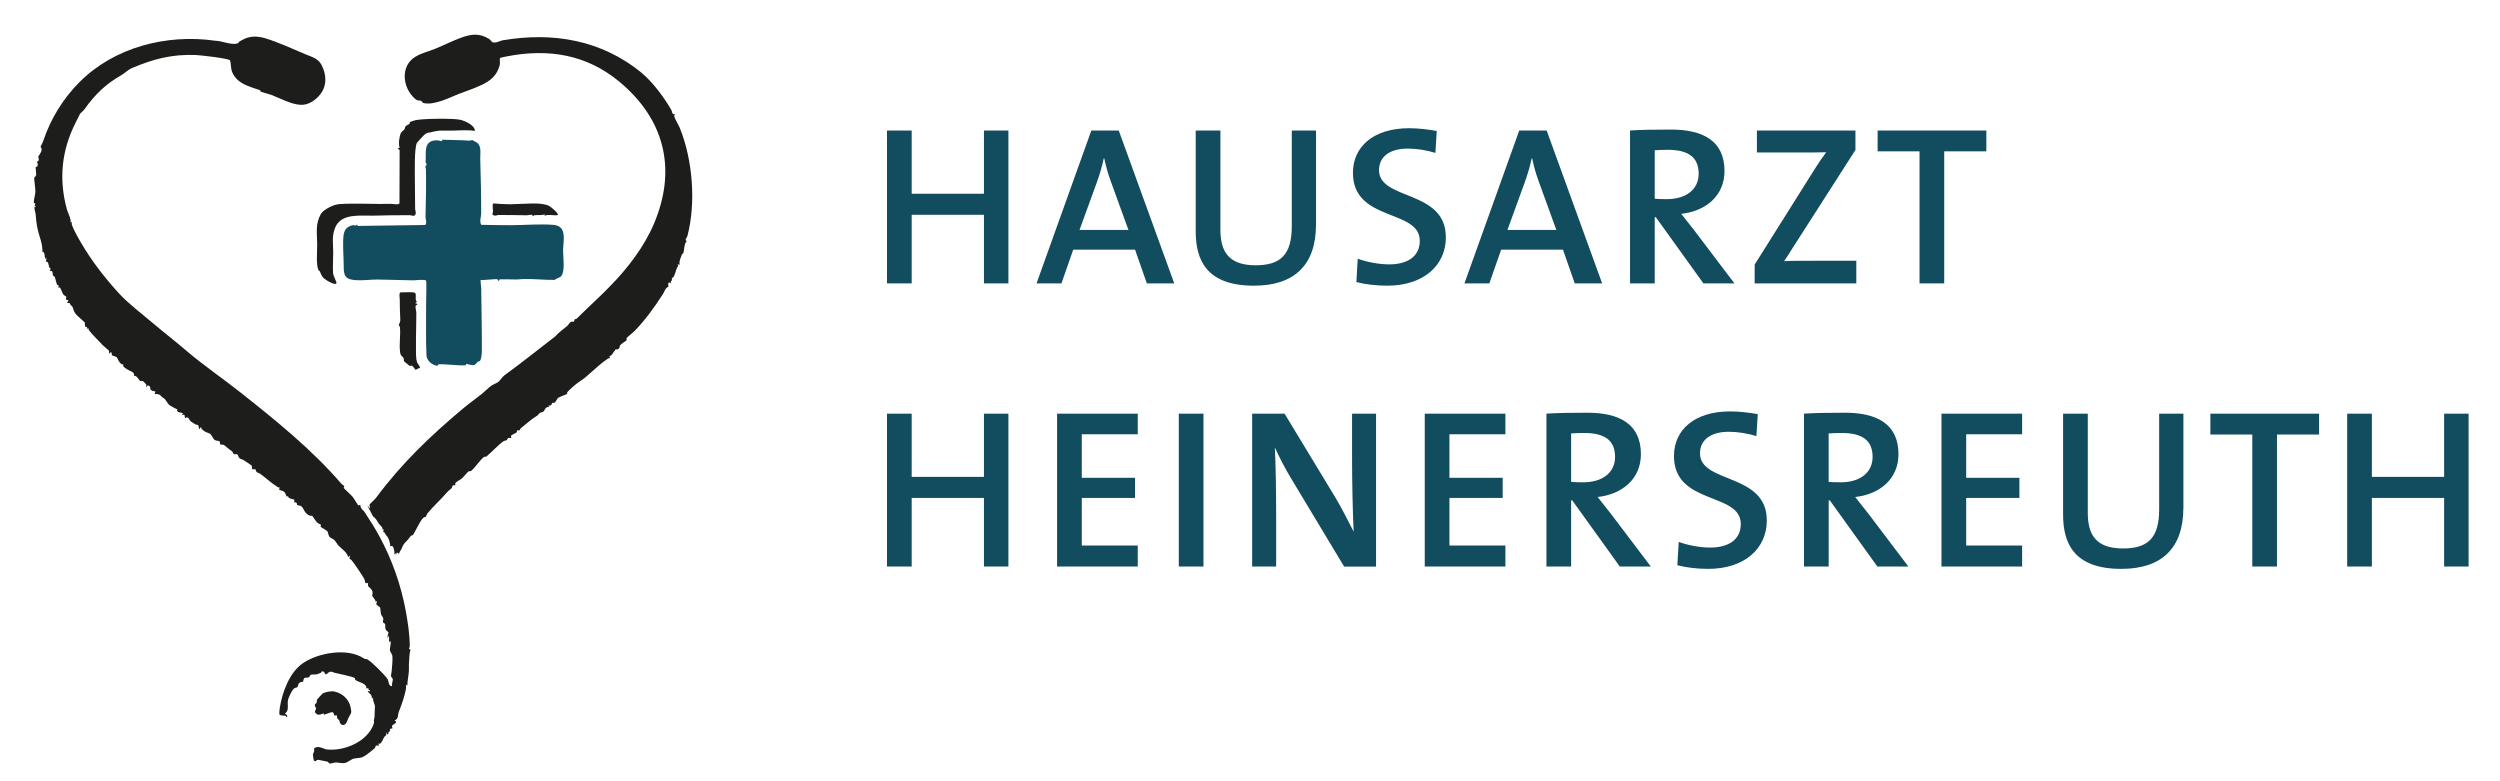
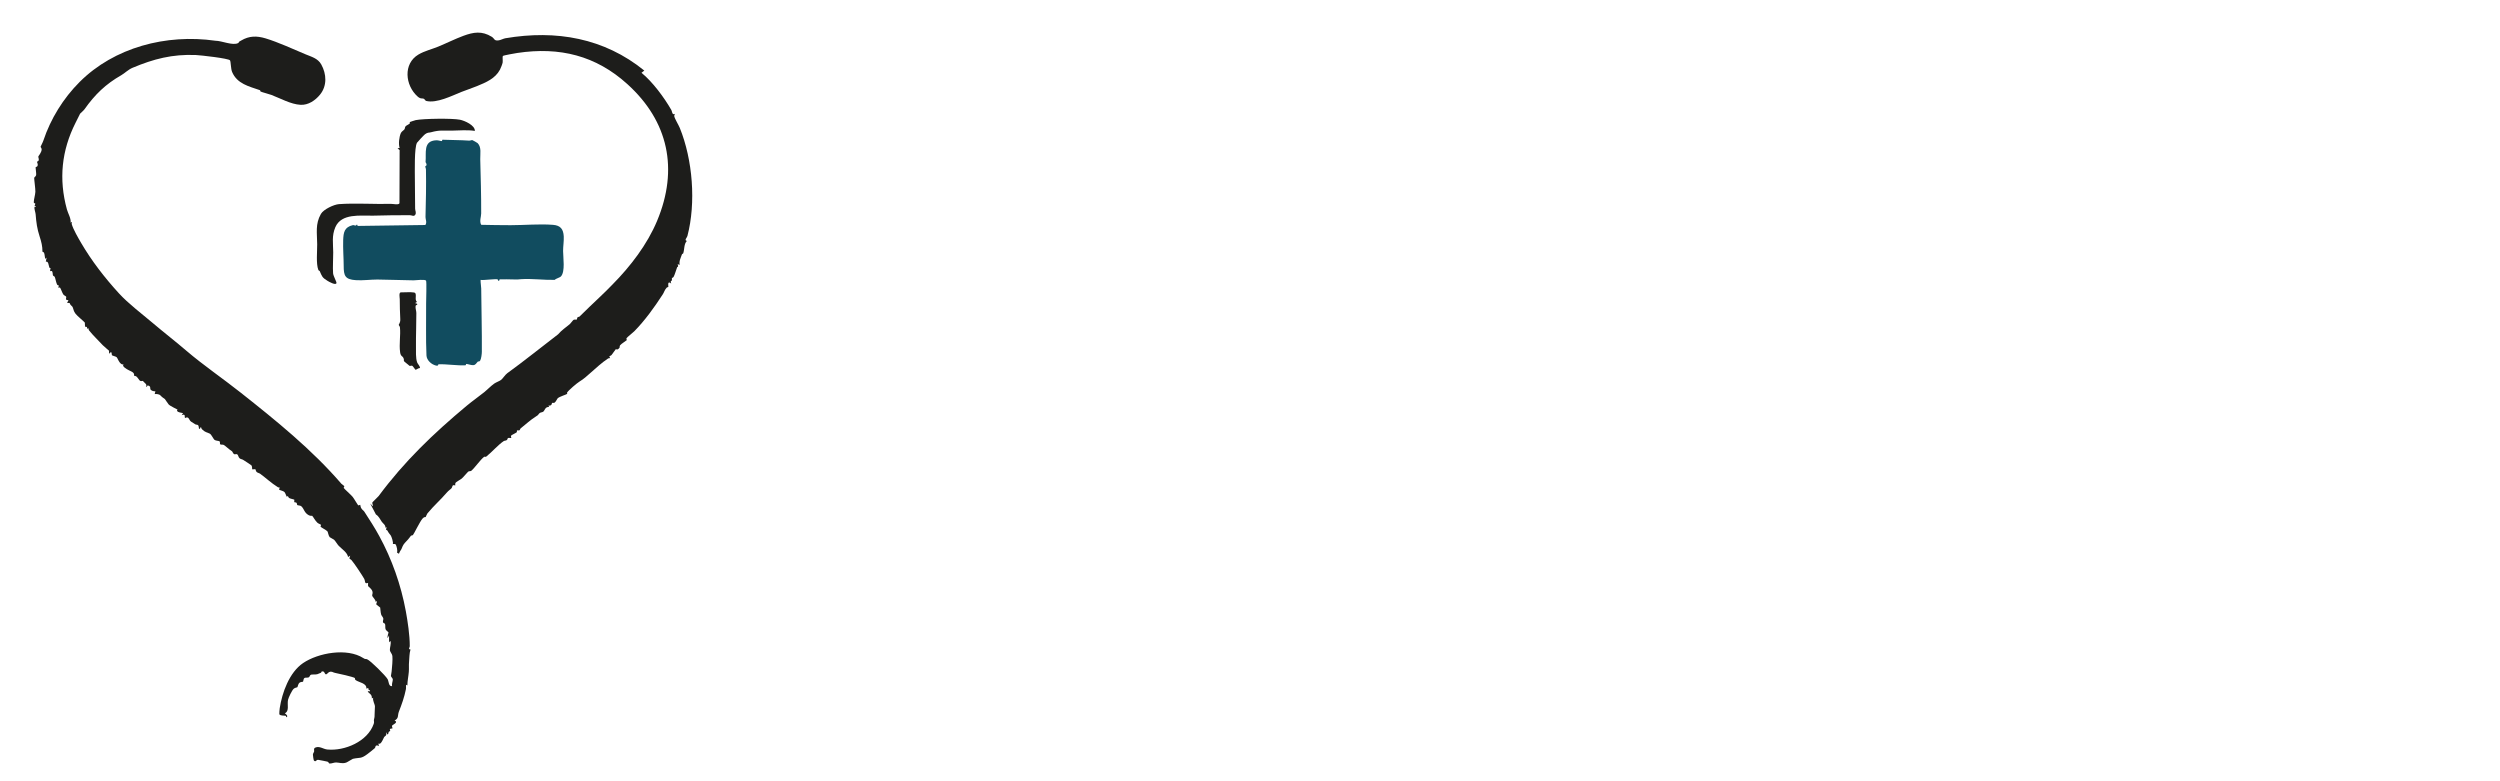
<svg xmlns="http://www.w3.org/2000/svg" id="Ebene_1" data-name="Ebene 1" viewBox="0 0 800 250">
  <defs>
    <style>
      .cls-1 {
        fill: #114c5f;
      }

      .cls-2 {
        fill: #1d1d1b;
      }
    </style>
  </defs>
  <path class="cls-2" d="M83.35,29.2c-.05-.02-.04-.3-.22-.36-3.48-1.21-7.26-2.02-8.86-5.82-.43-1.03-.39-3.31-.67-3.71-.45-.64-9.48-1.64-10.9-1.7-7.61-.32-13.56,1.26-20.28,4.08-1.4.58-2.47,1.72-3.62,2.38-4.98,2.85-8.4,6.13-11.78,10.92-.27.38-1.34,1.31-1.39,1.39-.45.83-.97,1.95-1.45,2.9-4.47,8.86-5.43,18.03-2.77,27.73.37,1.33,1.37,2.9,1.19,4.24l.44-.22c.06.07-.16.41-.09.67.46,1.67,2.16,4.58,3.02,6.05,3.37,5.76,7.54,11.14,12.1,16.13,3.03,3.31,7.23,6.44,10.77,9.45,3.57,3.03,7.39,5.98,10.9,8.99,5.24,4.48,11.57,8.8,17.23,13.28,11.32,8.94,22.86,18.27,32.28,29.21.18.21.91.67.93.73.05.15-.26.47-.18.61.22.34,2.31,2.18,2.85,2.84.4.48,1.62,2.6,1.75,2.7.15.11.61-.19.68-.13.04.03.08.63.26.97.34.64.79.81,1.03,1.18,1.61,2.47,3.39,5.23,4.83,7.89,3.97,7.28,6.92,15.52,8.48,24.07.57,3.14,1.26,7.6,1.24,11.09,0,.29-.26.63-.23.89.02.16.5.12.46.24-.38,1.2-.33,2.64-.46,3.99-.09.87.02,1.98-.07,3.11-.11,1.41-.46,2.92-.46,4.36l-.44-.23c-.04.46.06.98-.03,1.44-.5,2.51-1.35,4.89-2.25,7.18-.46,1.16.05,2.13-1.38,2.82,1.38.6-.61,1.32-.8,1.65-.13.23.23.77.11.9-.05.05-.62-.03-.8.21-.09.13.17.46.08.63-.03.06-.32.07-.41.21-.15.22-.2.71-.23.73-.49.43-.33-.56-.66-.45.34,1.01-.47,1.14-.61,1.4-.3.54-.72,1.71-1.28,2.09-.19.13-.55.02-.6.05-.07.06.31.57.22.67-.05.06-.67-.25-.97-.03-.22.16-.15.57-.38.79-.46.43-1.79,1.47-2.35,1.89-2.15,1.61-2.3,1.01-4.65,1.52-.21.05-1.82,1.11-2.15,1.21-1.34.43-2.15-.02-3.24-.04-.65-.01-1.37.36-2.01.34-.42-.01-.29-.47-.74-.6-.72-.2-1.95-.37-2.82-.56-.92-.2-.75.85-1.51.22-.1-.08-.36-1.72-.33-1.93.06-.49.31-.65.38-.93.11-.46-.3-1.02.46-1.33,1.31-.53,2.47.51,3.76.64,5.55.54,12.9-2.54,14.86-8.2.23-.67,0-.88.07-1.3.1-.69.22-.57.21-1.6,0-.91.1-1.87.11-2.67,0-.72-.83-1.94-.55-2.79l-.44.22c.08-1.2-.58-1.41-1.31-2.13.16-.4.64-.08.66-.11.29-.42-.33-.42-.43-.63-.2-.42.35-.65-.68-.27.21-1.76-2.41-1.97-3.42-2.73-.36-.28-.16-.55-.24-.65-.29-.33-5.53-1.52-6.37-1.66-.72-.12-.99-.63-1.88-.25-.35.15-.73.78-1.05.71-.48-.11-.35-1.18-1.31-.89-.16.05-.15.34-.21.37-.18.08-1.16.47-1.23.49-.59.15-1.65.03-2,.15-.4.14-.38.69-.72.85-.42.19-.98,0-1.35.2-.4.23-.35,1.07-.49,1.19-.12.09-.62.03-.98.24-.66.39-.64,1.33-.83,1.52-.13.13-.71.11-1.16.5-.56.49-1.65,2.78-1.82,3.54-.34,1.53.52,3.58-1.04,4.33.35.12,1.21,1,.54,1.23-.19.07-.01-.39-.25-.45-.42-.1-1.73.06-2.04-.5-.05-.08.08-1.64.13-1.92.76-4.95,3.05-11.45,7.48-14.45,4.82-3.27,14.05-4.95,19.28-1.59.85.55.54.11,1.21.38,1.11.44,5.96,5.29,6.56,6.37.41.75.28,2.39,1.44,2.22-.2-.68.24-1.59.22-2.13-.02-.45-.57-.75-.6-1.14,0-.08.19-1.1.23-1.49.12-1.24.36-3.72.23-4.9-.07-.66-.76-1.31-.8-1.84-.07-.8.49-2.1.18-2.97l-.44.44v-2.22s-.43.88-.43.88c-.23-.57.27-1.51.24-1.87,0-.06-.68-.45-.9-.91-.22-.46-.03-1.28-.2-1.73-.1-.28-.54-.24-.64-.54-.13-.41.15-.84.09-1.22-.06-.41-.56-.84-.69-1.27-.19-.57-.27-2.12-.31-2.23-.03-.07-1.21-.92-1.24-.99-.11-.27.29-.71.19-1.07l-.44.22c.14-.62-.95-1.47-1.06-1.95-.07-.31.2-.7.11-1.19-.19-1.08-1.29-1.56-1.42-1.93-.11-.31.04-.81-.03-.97-.02-.04-.6.26-.84-.05-.15-.19-.16-.88-.39-1.28-.73-1.27-3.14-4.91-4.05-5.96-.51-.58-.93-.03-.43-1.44l-.67.44c-.29-1.51-1.98-2.53-2.99-3.58-.49-.51-1-1.46-1.5-1.96-.11-.11-1.3-.71-1.4-.82-.39-.44-.56-1.65-.7-1.83-.3-.4-2.07-1.28-2.21-1.51-.08-.13.21-.49.1-.63-.09-.13-.79-.34-1.13-.65-.7-.63-1.29-1.84-1.67-2.22-.04-.04-.53.12-1.06-.17-1.48-.78-1.48-1.97-2.33-2.8-.46-.45-1.22-.27-1.39-.5-.12-.16-.02-.53-.28-.73-.17-.13-.55-.06-.63-.15-.14-.16.07-.68-.05-.83-.05-.07-1.22-.26-1.62-.51-.25-.16-.3-.53-.39-.59-.08-.05-.39.19-.4.17-.05-.07-.45-1.21-.72-1.5-.33-.35-1.59-.59-1.71-.77-.08-.12.27-.6.23-.64-.02-.02-.41,0-.64-.14-2.05-1.27-3.76-2.9-5.64-4.28-.31-.23-.82-.29-1.11-.56-.36-.34-.31-.78-.37-.84-.19-.17-.95.07-1.08-.05-.06-.06.05-.97-.28-1.27-.32-.29-2.04-1.35-2.61-1.73-.31-.21-.78-.23-1.09-.47-.46-.36-.43-.97-.75-1.26-.32-.29-.7.05-1.01-.08-.41-.18-.54-.84-.73-.95-.91-.55-2.11-1.75-2.65-2.03-.3-.15-.73,0-1.08-.17-.24-.12,0-.77-.23-.96-.28-.22-1.18-.14-1.64-.49-.31-.23-1-1.72-1.47-1.97-.94-.49-1.45-.36-2.51-1.4-.23-.22-.26-.61-.32-.68-.21-.25-.24.89-.67.44-.05-.05-.01-.82-.26-1.07-.21-.21-.67-.14-.89-.28-.46-.29-.93-.58-1.4-.89-.41-.26-.63-1.07-.98-1.26-.4-.21-.85.15-.89.12-.34-.23.35-1.52-1.11-.9l.45-.66c-.57-.17-1.63-.17-1.93-.74-.05-.11.17-.37.16-.39-.12-.12-2.26-1.06-2.83-1.64-.26-.26-1.11-1.63-1.2-1.71-.66-.55-.66-.36-1.43-1.17-.42-.45-1.27-.5-1.85-.45l.23-.89c-.52.02-1.08-.08-1.47-.46-.39-.38.11-1.01-.67-1.32-.73-.29-.34.42-.75.41,0-.29.03-.62-.1-.89-.03-.07-.97-1.03-1.04-1.07-.08-.05-.52.2-.91-.04-.22-.14-.71-1.02-1.15-1.37-.25-.2-.66-.17-.75-.25-.07-.06.4-.75-.91-1.38-.68-.33-2.15-.97-2.6-1.78-.05-.09.19-.37.17-.39-.04-.03-.52-.03-.78-.23-.85-.65-1.15-1.88-1.43-2.13-.25-.24-1.39-.49-1.5-.62-.17-.21.04-.84-.38-1.07-.74,1.33-.54-.33-.58-.4-.07-.11-1.6-1.32-1.97-1.73-1.43-1.57-3.18-3.19-4.41-4.76-.31-.39.05-.99-.65-.51v-.68c-.88.66-.64-1.22-.7-1.3-.19-.3-2.44-2.13-2.96-2.82-.71-.94-.59-1.32-.97-2.2-.1-.22-.89-.71-.91-1.25l-.84-.05.45-.88c-1.35.05-.55-.77-.76-1.12-.11-.19-.64-.35-.89-.68-.32-.42-.88-2.06-1.05-2.18-.18-.12-.56,0-.61-.05-.07-.06.32-.49.21-.63-.06-.08-.41-.1-.51-.25-.35-.59-.52-1.86-.79-2.51-.1-.24-.45-.25-.57-.49-.1-.21-.04-.94-.29-1.35-.11-.18-.38.05-.46,0-.43-.34,0-.53,0-.87,0-.14-.34-.11-.41-.32-.26-.72-.28-2.11-1.12-1.84l.23-1.33-.44.44c-.14-.58-.14-1.43-.36-1.96-.12-.29-.52-.26-.52-.4.03-1.62-.36-3.2-.9-4.83-.81-2.48-1.07-4.41-1.28-7.13-.04-.54-.49-1.74-.37-2.26.06-.28.55.01.46-.36-.8.08-.17-.31-.2-.76-.01-.16-.48-.03-.48-.46.01-.95.46-2.3.51-3.35.04-.78-.43-4.16-.38-4.43.06-.27.54-.44.63-.92.08-.43-.23-2.42-.16-2.52.05-.08.49-.08.6-.39.21-.56-.13-.94-.16-1.33,0-.1.46-.09.55-.52.09-.43-.19-.83-.13-1.2.02-.12.98-1.18,1.06-2.15.04-.54-.38-.73-.33-.98.02-.11.67-1.28.9-1.98,2.27-6.83,6.3-13.44,11.63-18.75,11.01-10.97,27.6-15.41,43.44-13.14,1.99,0,5.57,1.65,7.25.73.21-.12.26-.41.33-.45.15-.09.36-.2.62-.35,2.58-1.54,4.99-1.54,7.85-.68,3.91,1.18,8.89,3.46,12.78,5.1,1.79.76,3.91,1.25,5.01,3.24,1.69,3.05,1.91,6.82-.41,9.66-1.49,1.83-3.75,3.39-6.22,3.25-3.1-.16-6.45-2.07-9.35-3.17-.9-.34-2.75-.77-3.5-1.1" />
-   <path class="cls-2" d="M205.27,23.29c3.54,2.87,7.27,7.91,9.56,11.91.24.42.2,1.13.64,1.33.13.06.43-.13.45-.09.06.13-.21.47-.16.74.14.79,1.37,2.78,1.77,3.75,4.15,10.21,5.22,23.96,2.45,34.56-.16.62-1.12,1.38-.18,1.61-.96.94-.75,2.69-1.16,3.94-.06.18-.35.17-.41.34-.38,1.1-1.02,2.28-.72,3.38l-.66-.23c.39,1-.11.84-.15.95-.26.67-.82,2.55-1.11,3.04-.55.89-.63-.27-.57,1.24,0,.06-.66,0-.22.98-1.4-1.13-.86.99-.93,1.08-.04.06-.39.09-.53.23-.72.8-.78,1.41-1.24,2.12-2.77,4.28-5.77,8.42-9.12,11.83-.48.49-2.3,1.9-2.48,2.21-.15.25.12.55.07.63-.06.12-1.79,1.18-2.13,1.64-.23.32-.1.63-.16.72-.7,1.03-1.11.47-1.22.54-.1.06-1.11,1.58-1.38,1.88-.21.23-.63.3-.66.34-.09.13.26.6.21.64-.02.02-.44-.02-.65.12-1.98,1.3-3.87,3.05-5.63,4.61-1.2,1.07-2.18,1.96-3.48,2.75-.85.52-3.48,2.74-4,3.54-.07.11.07.39.04.41-.37.28-2.41.85-3.03,1.4-.17.15-.64,1.21-1.03,1.43-.24.14-.67-.03-.8.09-.11.1.06.96-1.15.85l.22.44c-1.28-.12-1.36,1.07-1.86,1.48-.31.25-.88.21-1.19.48-.65.58-.07.4-1.29,1.15-1.5.92-3.3,2.55-4.75,3.71-.2.16-.27.56-.38.62-.24.13-.67-.05-.81.08-.08.07.03.43-.08.56-.17.19-1.57.83-1.77,1.04-.25.27.11.73.02.79-.12.09-.78-.14-1.07.04-.11.06-.16.48-.36.63-.3.22-.74.16-1,.34-1.72,1.13-3.83,3.56-5.57,4.95-.19.15-.57-.01-.68.06-1.25.96-2.97,3.52-4.15,4.51-.14.12-.62.04-.97.25-.17.1-1.52,1.77-2.07,2.22-.37.3-1.88,1.13-1.99,1.38-.14.32-.02.7-.08.83-.02.03-.46-.23-.74-.04-.21.15-.21.65-.46.93-.42.46-.8.57-1.48,1.36-1.92,2.25-4.16,4.2-6.21,6.67-.18.22-.52,1.12-.57,1.18-.04.05-.42-.17-.99.47-.87.97-2.83,5.09-3.08,5.27-.56.41-.32-.31-1.08.82-.5.74-1.52,1.59-1.95,2.28-.52.83-.4,1.17-1.06,2.06-.45.6-.11,1.22-1.03.42l-.46,1.11.23-.89-.67.44c.31-.48-.14-2.17-.4-2.55-.18-.27-.64-.1-.92-.14.25-.43-.43-2.44-.66-2.75-.5-.69-.58-.63-1.08-1.56-.15-.29-.7.09-.22-1.05l-.45.11c.2-.75-.73-1.34-1.1-1.85-.6-.83-.93-1.77-1.9-2.37l-1.83-3.5.88.9c.07-.41-.33-.92-.16-1.29.06-.13,1.71-1.63,1.97-1.98,8.2-11.06,17.47-19.96,28.1-28.83,1.97-1.64,3.75-2.86,5.78-4.48.97-.78,1.95-1.85,3.09-2.67.58-.42,1.79-.85,2.24-1.21.56-.45,1.25-1.6,1.98-2.14,5.22-3.77,10.83-8.3,16.25-12.44,1.07-1.27,2.52-2.24,3.74-3.26.29-.24,1-1.25,1.2-1.36.36-.21.93,0,1.08-.14.08-.08.03-.45.16-.62.18-.24.55-.17.69-.31,2.14-2.07,4.26-4.2,6.32-6.09,1.43-1.31,2.86-2.79,4.17-4.11,5.84-5.89,11.19-12.91,14.32-20.41,6.91-16.53,3.64-31.86-9.51-43.76-10.07-9.12-21.65-12.01-35.23-9.97-.62.09-4.49.77-4.62.97-.16.25.02,1.55-.06,2.07-.08.49-.6,1.8-.85,2.28-1.52,2.87-4.46,4.09-7.38,5.29-1.65.68-3.29,1.19-4.97,1.86-3.07,1.23-7.88,3.69-11.24,2.89-.37-.09-.52-.6-.79-.71-.56-.24-.97.18-1.99-.72-3.98-3.54-4.69-10.47.24-13.41,1.98-1.18,4.32-1.71,6.33-2.54,2.74-1.13,5.47-2.5,8.07-3.46,3.27-1.21,5.94-1.64,9.08.29.96.59.68,1.41,2.31,1.14.6-.1,1.47-.56,2.06-.66,16.23-2.76,31.65-.06,44.46,10.35" />
+   <path class="cls-2" d="M205.27,23.29c3.54,2.87,7.27,7.91,9.56,11.91.24.42.2,1.13.64,1.33.13.06.43-.13.45-.09.06.13-.21.47-.16.74.14.79,1.37,2.78,1.77,3.75,4.15,10.21,5.22,23.96,2.45,34.56-.16.62-1.12,1.38-.18,1.61-.96.94-.75,2.69-1.16,3.94-.06.18-.35.17-.41.34-.38,1.1-1.02,2.28-.72,3.38l-.66-.23c.39,1-.11.84-.15.95-.26.67-.82,2.55-1.11,3.04-.55.89-.63-.27-.57,1.24,0,.06-.66,0-.22.98-1.4-1.13-.86.99-.93,1.08-.04.06-.39.09-.53.23-.72.8-.78,1.41-1.24,2.12-2.77,4.28-5.77,8.42-9.12,11.83-.48.49-2.3,1.9-2.48,2.21-.15.25.12.55.07.63-.06.12-1.79,1.18-2.13,1.64-.23.32-.1.63-.16.72-.7,1.03-1.11.47-1.22.54-.1.06-1.11,1.58-1.38,1.88-.21.23-.63.3-.66.34-.09.13.26.6.21.64-.02.02-.44-.02-.65.12-1.98,1.3-3.87,3.05-5.63,4.61-1.2,1.07-2.18,1.96-3.48,2.75-.85.52-3.48,2.74-4,3.54-.07.11.07.39.04.41-.37.28-2.41.85-3.03,1.4-.17.15-.64,1.21-1.03,1.43-.24.14-.67-.03-.8.09-.11.1.06.96-1.15.85l.22.44c-1.28-.12-1.36,1.07-1.86,1.48-.31.25-.88.21-1.19.48-.65.58-.07.4-1.29,1.15-1.5.92-3.3,2.55-4.75,3.71-.2.16-.27.56-.38.62-.24.13-.67-.05-.81.08-.08.07.03.43-.08.56-.17.19-1.57.83-1.77,1.04-.25.27.11.73.02.79-.12.09-.78-.14-1.07.04-.11.06-.16.48-.36.63-.3.22-.74.16-1,.34-1.72,1.13-3.83,3.56-5.57,4.95-.19.15-.57-.01-.68.06-1.25.96-2.97,3.52-4.15,4.51-.14.12-.62.04-.97.25-.17.1-1.52,1.77-2.07,2.22-.37.3-1.88,1.13-1.99,1.38-.14.32-.02.7-.08.83-.02.03-.46-.23-.74-.04-.21.15-.21.65-.46.93-.42.46-.8.57-1.48,1.36-1.92,2.25-4.16,4.2-6.21,6.67-.18.22-.52,1.12-.57,1.18-.04.05-.42-.17-.99.47-.87.97-2.83,5.09-3.08,5.27-.56.41-.32-.31-1.08.82-.5.74-1.52,1.59-1.95,2.28-.52.83-.4,1.17-1.06,2.06-.45.6-.11,1.22-1.03.42c.31-.48-.14-2.17-.4-2.55-.18-.27-.64-.1-.92-.14.25-.43-.43-2.44-.66-2.75-.5-.69-.58-.63-1.08-1.56-.15-.29-.7.09-.22-1.05l-.45.11c.2-.75-.73-1.34-1.1-1.85-.6-.83-.93-1.77-1.9-2.37l-1.83-3.5.88.9c.07-.41-.33-.92-.16-1.29.06-.13,1.71-1.63,1.97-1.98,8.2-11.06,17.47-19.96,28.1-28.83,1.97-1.64,3.75-2.86,5.78-4.48.97-.78,1.95-1.85,3.09-2.67.58-.42,1.79-.85,2.24-1.21.56-.45,1.25-1.6,1.98-2.14,5.22-3.77,10.83-8.3,16.25-12.44,1.07-1.27,2.52-2.24,3.74-3.26.29-.24,1-1.25,1.2-1.36.36-.21.93,0,1.08-.14.08-.08.03-.45.16-.62.18-.24.55-.17.69-.31,2.14-2.07,4.26-4.2,6.32-6.09,1.43-1.31,2.86-2.79,4.17-4.11,5.84-5.89,11.19-12.91,14.32-20.41,6.91-16.53,3.64-31.86-9.51-43.76-10.07-9.12-21.65-12.01-35.23-9.97-.62.09-4.49.77-4.62.97-.16.25.02,1.55-.06,2.07-.08.49-.6,1.8-.85,2.28-1.52,2.87-4.46,4.09-7.38,5.29-1.65.68-3.29,1.19-4.97,1.86-3.07,1.23-7.88,3.69-11.24,2.89-.37-.09-.52-.6-.79-.71-.56-.24-.97.18-1.99-.72-3.98-3.54-4.69-10.47.24-13.41,1.98-1.18,4.32-1.71,6.33-2.54,2.74-1.13,5.47-2.5,8.07-3.46,3.27-1.21,5.94-1.64,9.08.29.96.59.68,1.41,2.31,1.14.6-.1,1.47-.56,2.06-.66,16.23-2.76,31.65-.06,44.46,10.35" />
  <path class="cls-1" d="M153.97,71.94c3.14.05,6.29.13,9.44.12,4.42,0,9.24-.46,13.57-.11,2.39.19,3.29,1.37,3.42,3.7.08,1.49-.22,3.23-.21,4.67,0,1.97.73,6.59-.68,8.12-.38.42-1.55.64-2,1.12-3.37.08-7.4-.45-10.7-.23-1.25.08-.97.16-2.44.09-.47-.02-4.21-.09-4.43-.03-.23.06-.04.39-.26.44-.5.11-.25-.3-.37-.39-.47-.34-4.56.33-5.52.12-.04.89.19,1.98.2,2.78.05,6.72.25,13.6.2,20.29,0,.61-.21,2.25-.53,2.74-.31.49-.63.23-.71.3-.52.47-.69,1.15-1.56,1.18-.69.03-1.63-.38-2.19-.39-.11,0-.08.42-.22.43-2.51.16-6.1-.42-8.65-.32-.17,0,.08.63-.85.4-1.44-.35-2.94-1.69-3.01-3.23-.25-5.4-.06-11.23-.11-16.67,0-1.03.2-6.94-.02-7.26-.36-.52-3.25-.1-3.99-.1-3.72-.03-7.75-.24-11.61-.26-2.24,0-4.66.36-6.9.2-3.4-.24-3.87-1.36-3.86-4.62,0-2.38-.26-5.53-.16-8.22.09-2.42.37-4.14,3.08-4.76.29-.07.62.15.88.13.4-.03.41-.78.67.12l21.66-.3c.6-.87.03-1.78.05-2.54.13-5.05.24-10.1.15-15.14,0-.41-.25-.89-.23-1.09,0-.09.87-.15.1-1.35.29-2.93-.87-6.81,3.42-6.99.67-.03,1.47.28,1.77.26.14,0,.11-.44.22-.44,2.84.13,5.64.08,8.49.29.39.03.77-.2,1.08-.16.11.01,1.58.86,1.68.96,1.3,1.34.8,3.41.84,5.13.15,5.74.32,11.63.3,17.36,0,1.09-.64,2.47,0,3.64" />
  <path class="cls-2" d="M151.97,41.89c-2.47-.39-4.97-.12-7.45-.09-2.8.03-3.79-.24-6.59.52-.76.21-.99-.04-1.92.63-.33.24-2.39,2.44-2.56,2.72-.91,1.49-.69,9.36-.69,11.7,0,3.1.05,6.26.08,9.39,0,.68.49,1.37-.01,2.03-.44.57-1.08.07-1.68.07-3.96-.04-7.92.07-11.81.15-3.96.08-10.07-.84-12.03,3.69-1.19,2.76-.7,5.21-.68,8.07.01,2.01-.19,4.74-.04,6.7.07.87,1.17,2.75,1.08,3.11-.19.83-2.39-.42-2.85-.7-1.77-1.07-1.78-1.47-2.52-3.15-.04-.09-.34-.12-.43-.35-.77-2-.35-5.95-.37-8.24-.02-3.52-.67-6.42,1.19-9.68.83-1.46,4.14-3.02,5.78-3.14,5.28-.38,11.25.05,16.69-.08.62-.02,2.39.42,2.67-.19l.05-17.02-.67-.57.67-.11c-.42-1.29-.15-3.55.39-4.76.24-.53.9-.87,1.14-1.19.2-.26.13-.68.37-.98.21-.27,1.03-.58,1.37-.94.08-.08-.08-.39-.05-.41.08-.06,1.67-.57,1.92-.63,2.37-.49,11.68-.63,14.16-.13,1.52.31,4.81,1.76,4.78,3.57" />
  <path class="cls-2" d="M132.49,93.6c1.21.21-.05,2.35.98,3.02-1.21.5-.05.51-.02.56.35.47-.4.3-.46.75-.1.81.24,1.51.24,2.25.01,3.76-.16,7.29-.12,10.67.02,1.49-.13,3.78.39,5.15.22.57.88,1.04.9,1.77-.49-.05-1.08.53-1.45.56-.08,0-.79-1.15-1-1.26-.33-.17-.72.12-.9,0-.05-.03-.63-.54-.87-.72-1.54-1.16-.63-.75-1.07-1.76-.32-.75-.87-.47-1.07-1.84-.38-2.67.21-5.49-.06-8-.04-.38-.37-.55-.38-.85,0-.1.56-.66.49-1.77-.13-2.14-.15-4.33-.17-6.45,0-.29-.36-2.13.34-2.12,1.21.01,3.14-.15,4.23.04" />
-   <path class="cls-2" d="M110.62,231.58c-.52.59-1.22.56-1.7-.06-.27-.35-.19-.71-.35-.98-.17-.29-.51-.44-.64-.7-.14-.28-.06-.82-.12-.87-.11-.11-.67.09-.85-.05-.1-.08,0-.68-.48-.98-.39-.24-2.17.64-2.79.76-.13.03-.07-.42-.1-.44-.09-.08-1.52.88-2.32.2-1.01-.86-.14-1.19-.12-1.67.02-.4-.54-.81-.4-1.29.07-.26.45-.41.53-.61.15-.37.05-.79.19-1.04.06-.12,1.68-1.89,1.81-1.96.84-.47,2.76-.83,3.72-.61,2.6.59,4.63,2.43,5.2,5.05.46,2.14.08,1.83-.69,3.36-.21.42-.43,1.38-.89,1.9" />
-   <path class="cls-2" d="M178.45,68.84c-1.47.23-2.72-.38-4.23.19l.11-.45c-1.02.43-2.35.14-3.34.29-.2.03-.34.29-.45.34-.17.08.05-.41-.42-.47-.58-.07-1.14.16-1.61.15-3.01-.07-5.97-.08-9.02-.09-.34,0-.69.24-1.11.19-1.29-.15-.61-.73-.62-1.35-.01-.86-.26-1.69.02-2.55,1.71.12,3.51.28,5.22.28.61,0,1.25-.06,1.97-.07,2.95-.02,8.3-.68,10.73.6.47.25,3.28,2.41,2.75,2.93" />
-   <path class="cls-1" d="M789.95,181.3v-48.93h-7.83v20.23h-23.12v-20.23h-7.9v48.93h7.9v-21.96h23.12v21.96h7.83ZM742.11,139.04v-6.67h-34.79v6.67h13.41v42.26h7.9v-42.26h13.48ZM698.69,162.46v-30.08h-7.76v30.66c0,9.13-3.62,12.47-11.6,12.47-9.06,0-11.24-4.93-11.24-11.45v-31.68h-7.9v32.26c0,8.99,3.26,17.4,18.63,17.4,12.83,0,19.86-6.52,19.86-19.57M647.08,181.3v-6.74h-17.9v-15.22h17.03v-6.45h-17.03v-13.92h17.9v-6.6h-25.81v48.93h25.81ZM599.23,146.22c0,4.86-3.84,8.12-10.22,8.12-1.74,0-3.12-.07-3.84-.14v-15.51c1.16-.07,2.61-.14,4.13-.14,6.6,0,9.93,2.32,9.93,7.68M610.69,181.3l-12.9-17.04c-1.23-1.59-2.75-3.48-4.13-5.22,7.97-.87,13.85-5.87,13.85-13.7,0-9.71-6.96-13.27-17.11-13.27-5.51,0-9.57.07-13.12.29v48.93h7.9v-21.17h.36l15.22,21.17h9.93ZM565.38,166.52c0-15.3-21.38-11.67-21.38-21.46,0-4.06,3.12-6.89,9.21-6.89,2.9,0,6.02.51,8.84,1.38l.44-7.03c-2.97-.51-5.94-.87-8.84-.87-11.38,0-17.98,5.87-17.98,14.28,0,15.8,21.38,11.45,21.38,21.75,0,5.29-4.35,7.54-9.71,7.54-3.55,0-7.39-.8-10.15-1.81l-.44,7.47c2.83.72,6.31,1.16,9.86,1.16,11.67,0,18.77-6.52,18.77-15.51M516.82,146.22c0,4.86-3.84,8.12-10.22,8.12-1.74,0-3.12-.07-3.84-.14v-15.51c1.16-.07,2.61-.14,4.13-.14,6.6,0,9.93,2.32,9.93,7.68M528.27,181.3l-12.9-17.04c-1.23-1.59-2.75-3.48-4.13-5.22,7.97-.87,13.85-5.87,13.85-13.7,0-9.71-6.96-13.27-17.11-13.27-5.51,0-9.57.07-13.12.29v48.93h7.9v-21.17h.36l15.22,21.17h9.93ZM481.73,181.3v-6.74h-17.91v-15.22h17.04v-6.45h-17.04v-13.92h17.91v-6.6h-25.81v48.93h25.81ZM440.34,181.3v-48.93h-7.68v14.5c0,7.18.22,17.69.51,23.27-1.81-3.55-3.77-7.47-5.94-11.09l-16.17-26.68h-10.37v48.93h7.68v-16.45c0-6.96-.14-16.89-.43-21.67,1.52,3.26,3.26,6.74,5.44,10.29l16.74,27.84h10.22ZM385.11,132.37h-7.9v48.93h7.9v-48.93ZM364.08,181.3v-6.74h-17.91v-15.22h17.04v-6.45h-17.04v-13.92h17.91v-6.6h-25.81v48.93h25.81ZM322.69,181.3v-48.93h-7.83v20.23h-23.12v-20.23h-7.9v48.93h7.9v-21.96h23.12v21.96h7.83Z" />
-   <path class="cls-1" d="M635.63,48.43v-6.67h-34.79v6.67h13.41v42.26h7.9v-42.26h13.48ZM594.02,90.69v-7.25h-11.67c-6.23,0-10.15,0-11.45.14.94-1.38,1.74-2.54,2.54-3.91l20.3-31.68v-6.23h-31.53v7.03h12.25c5,0,7.83,0,9.93-.07-1.3,1.74-2.46,3.41-3.62,5.29l-19.28,30.66v6.02h32.55ZM543.57,55.61c0,4.86-3.84,8.12-10.22,8.12-1.74,0-3.12-.07-3.84-.14v-15.51c1.16-.07,2.61-.14,4.13-.14,6.6,0,9.93,2.32,9.93,7.68M555.02,90.69l-12.9-17.04c-1.23-1.59-2.75-3.48-4.13-5.22,7.97-.87,13.85-5.87,13.85-13.7,0-9.71-6.96-13.27-17.11-13.27-5.51,0-9.57.07-13.12.29v48.93h7.9v-21.17h.36l15.22,21.17h9.93ZM498.04,73.58h-15.66l5.51-15.15c.94-2.61,1.74-5.29,2.25-7.76h.14c.58,2.68,1.23,5,2.17,7.54l5.58,15.37ZM512.69,90.69l-17.76-48.93h-8.77l-17.54,48.93h7.97l3.77-10.8h19.79l3.77,10.8h8.77ZM462.67,75.9c0-15.3-21.39-11.67-21.39-21.46,0-4.06,3.12-6.89,9.21-6.89,2.9,0,6.02.51,8.84,1.38l.43-7.03c-2.97-.51-5.94-.87-8.84-.87-11.38,0-17.98,5.87-17.98,14.28,0,15.8,21.39,11.45,21.39,21.75,0,5.29-4.35,7.54-9.71,7.54-3.55,0-7.39-.8-10.15-1.81l-.43,7.47c2.83.72,6.31,1.16,9.86,1.16,11.67,0,18.78-6.52,18.78-15.51M421.13,71.84v-30.08h-7.76v30.66c0,9.13-3.62,12.47-11.6,12.47-9.06,0-11.24-4.93-11.24-11.45v-31.68h-7.9v32.26c0,8.99,3.26,17.4,18.63,17.4,12.83,0,19.86-6.52,19.86-19.57M361.11,73.58h-15.66l5.51-15.15c.94-2.61,1.74-5.29,2.25-7.76h.14c.58,2.68,1.23,5,2.17,7.54l5.58,15.37ZM375.76,90.69l-17.76-48.93h-8.77l-17.54,48.93h7.97l3.77-10.8h19.79l3.77,10.8h8.77ZM322.69,90.69v-48.93h-7.83v20.23h-23.12v-20.23h-7.9v48.93h7.9v-21.96h23.12v21.96h7.83Z" />
</svg>